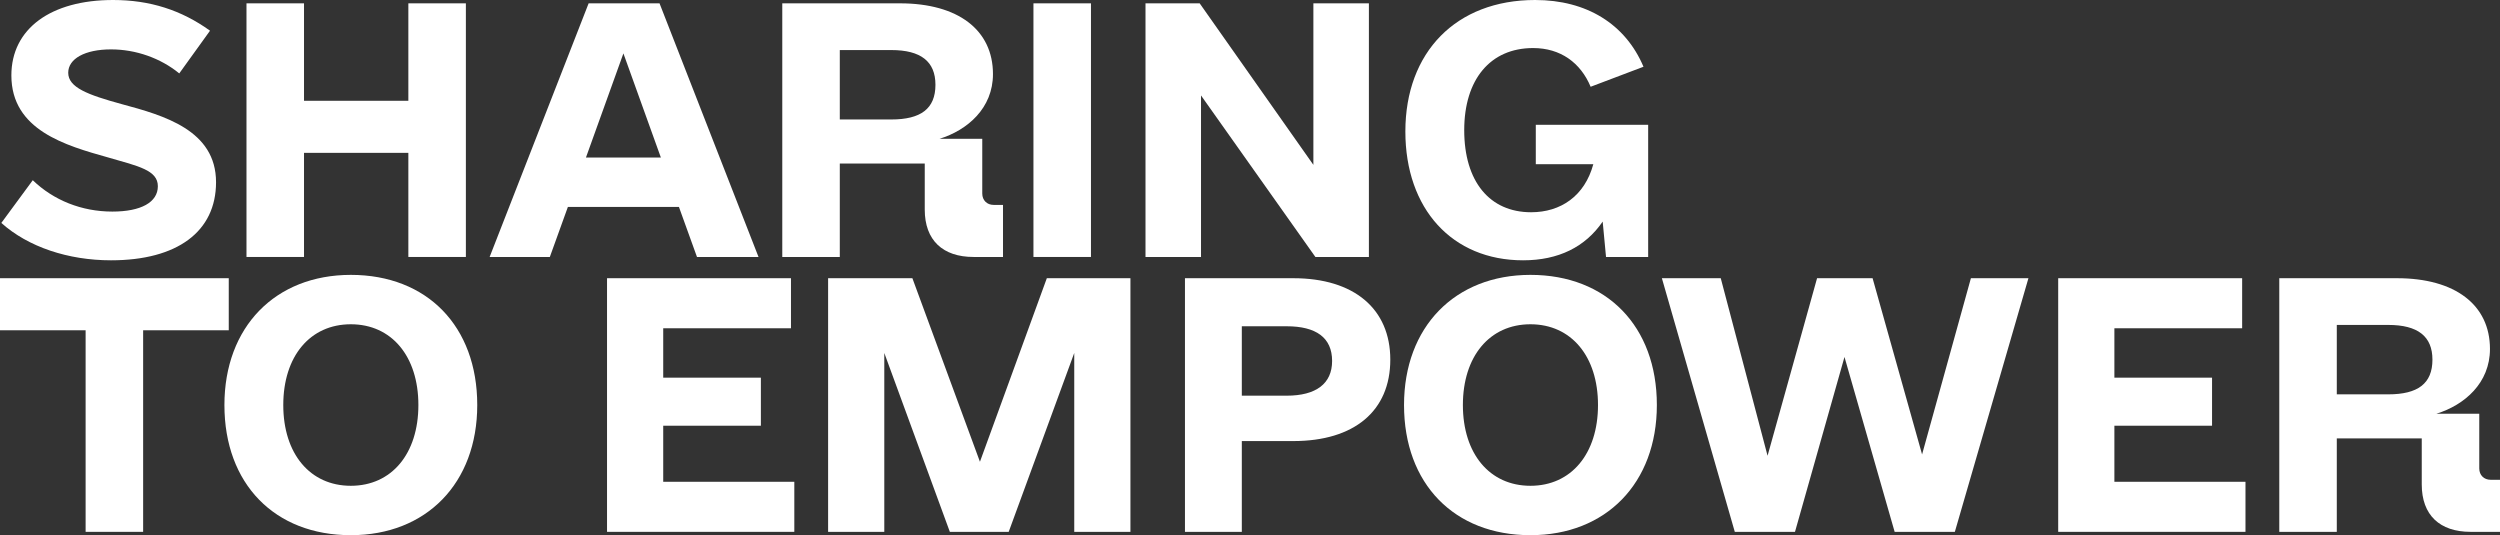
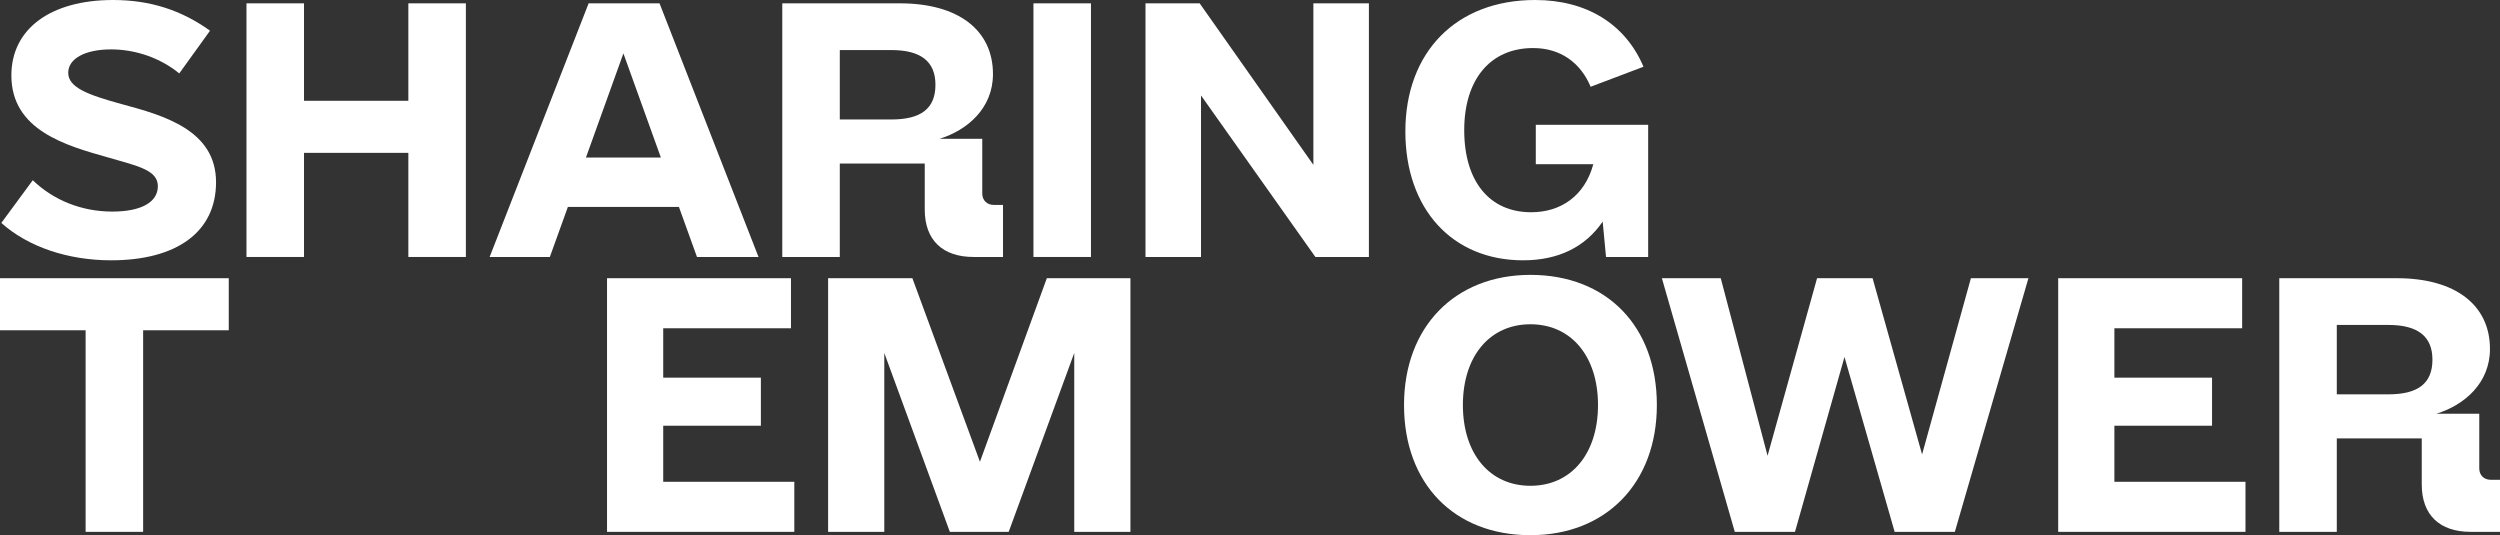
<svg xmlns="http://www.w3.org/2000/svg" width="1677" height="359" viewBox="0 0 1677 359" fill="none">
  <rect x="0" y="0" width="1677" height="359" fill="#333333" stroke="none" />
  <path d="M74.48 174.614C45.765 174.614 18.844 165.659 0.897 149.541L21.985 120.887C35.894 134.318 54.738 141.93 75.377 141.93C94.67 141.93 105.887 135.662 105.887 124.916C105.887 114.171 92.876 111.484 72.685 105.664C43.97 97.605 7.627 87.307 7.627 50.593C7.627 19.252 34.099 0 75.826 0C100.503 0 121.591 6.716 140.884 20.596L120.245 49.25C107.682 38.952 91.081 33.132 74.48 33.132C56.982 33.132 45.765 39.4 45.765 48.802C45.765 58.652 58.776 63.577 81.659 69.846C109.925 77.457 144.922 87.307 144.922 122.23C144.922 155.362 118.899 174.614 74.48 174.614Z" fill="white" />
  <path d="M273.924 2.239H312.51V172.375H273.924V102.53H203.931V172.375H165.345V2.239H203.931V67.607H273.924V2.239Z" fill="white" />
  <path d="M467.536 172.375L455.422 138.796H380.942L368.828 172.375H328.447L394.851 2.239H442.411L508.814 172.375H467.536ZM393.056 105.664H443.308L418.182 35.818L393.056 105.664Z" fill="white" />
  <path d="M666.532 137.452H672.814V172.375H653.072C632.433 172.375 620.319 161.182 620.319 140.587V109.693H563.337V172.375H524.751V2.239H603.718C642.753 2.239 666.084 20.148 666.084 49.698C666.084 72.532 649.034 87.307 630.19 93.127H658.905V129.841C658.905 134.318 662.045 137.452 666.532 137.452ZM597.885 33.58H563.337V80.143H597.885C617.627 80.143 627.498 72.98 627.498 56.861C627.498 41.191 617.627 33.58 597.885 33.58Z" fill="white" />
  <path d="M693.237 172.375V2.239H731.823V172.375H693.237Z" fill="white" />
  <path d="M881.016 2.239H918.256V172.375H882.362L805.639 64.025V172.375H768.399V2.239H804.742L881.016 110.589V2.239Z" fill="white" />
  <path d="M1030.21 83.725H1105.59V172.375H1077.32L1075.08 148.646C1063.41 165.659 1045.46 174.614 1021.68 174.614C974.125 174.614 942.718 140.139 942.718 88.202C942.718 34.923 976.817 0 1029.76 0C1064.31 0 1090.33 16.118 1102.45 44.773L1067 58.205C1060.27 42.086 1046.81 32.236 1028.41 32.236C999.7 32.236 982.201 53.28 982.201 87.307C982.201 121.782 999.251 142.378 1027.07 142.378C1046.81 142.378 1062.96 131.632 1068.8 110.141H1030.21V83.725Z" fill="white" />
  <path d="M153.447 186.625V221.548H96.016V356.761H57.43V221.548H0V186.625H153.447Z" fill="white" />
-   <path d="M235.339 359C184.19 359 150.539 324.525 150.539 271.693C150.539 219.309 184.638 184.386 235.339 184.386C286.487 184.386 320.138 218.861 320.138 271.693C320.138 324.077 286.039 359 235.339 359ZM235.339 325.868C262.708 325.868 280.655 304.377 280.655 271.693C280.655 239.009 262.708 217.518 235.339 217.518C207.969 217.518 190.022 239.009 190.022 271.693C190.022 304.377 207.969 325.868 235.339 325.868Z" fill="white" />
  <path d="M444.887 323.182H532.827V356.761H407.199V186.625H530.584V220.204H444.887V253.336H510.394V285.573H444.887V323.182Z" fill="white" />
  <path d="M758.295 186.625V356.761H720.606V236.77L676.636 356.761H637.153L593.183 236.77V356.761H555.494V186.625H612.027L657.343 309.75L702.211 186.625H758.295Z" fill="white" />
-   <path d="M867.556 186.625C908.385 186.625 932.614 207.22 932.614 241.248C932.614 275.723 908.385 295.87 867.556 295.87H833.008V356.761H794.871V186.625H867.556ZM863.069 265.425C882.811 265.425 893.579 257.366 893.579 242.143C893.579 226.473 882.811 218.861 863.069 218.861H833.008V265.425H863.069Z" fill="white" />
  <path d="M1026.62 359C975.471 359 941.821 324.525 941.821 271.693C941.821 219.309 975.92 184.386 1026.62 184.386C1077.77 184.386 1111.42 218.861 1111.42 271.693C1111.42 324.077 1077.32 359 1026.62 359ZM1026.62 325.868C1053.99 325.868 1071.94 304.377 1071.94 271.693C1071.94 239.009 1053.99 217.518 1026.62 217.518C999.251 217.518 981.304 239.009 981.304 271.693C981.304 304.377 999.251 325.868 1026.62 325.868Z" fill="white" />
  <path d="M1322.08 186.625H1360.67L1311.31 356.761H1270.93L1237.28 239.457L1204.08 356.761H1163.7L1114.79 186.625H1154.28L1185.68 305.72L1218.89 186.625H1256.13L1289.33 304.825L1322.08 186.625Z" fill="white" />
  <path d="M1418.33 323.182H1506.27V356.761H1380.64V186.625H1504.03V220.204H1418.33V253.336H1483.84V285.573H1418.33V323.182Z" fill="white" />
  <path d="M1670.72 321.839H1677V356.761H1657.26C1636.62 356.761 1624.51 345.568 1624.51 324.973V294.079H1567.52V356.761H1528.94V186.625H1607.9C1646.94 186.625 1670.27 204.534 1670.27 234.084C1670.27 256.918 1653.22 271.693 1634.38 277.514H1663.09V314.227C1663.09 318.704 1666.23 321.839 1670.72 321.839ZM1602.07 217.966H1567.52V264.529H1602.07C1621.81 264.529 1631.68 257.366 1631.68 241.248C1631.68 225.577 1621.81 217.966 1602.07 217.966Z" fill="white" />
</svg>